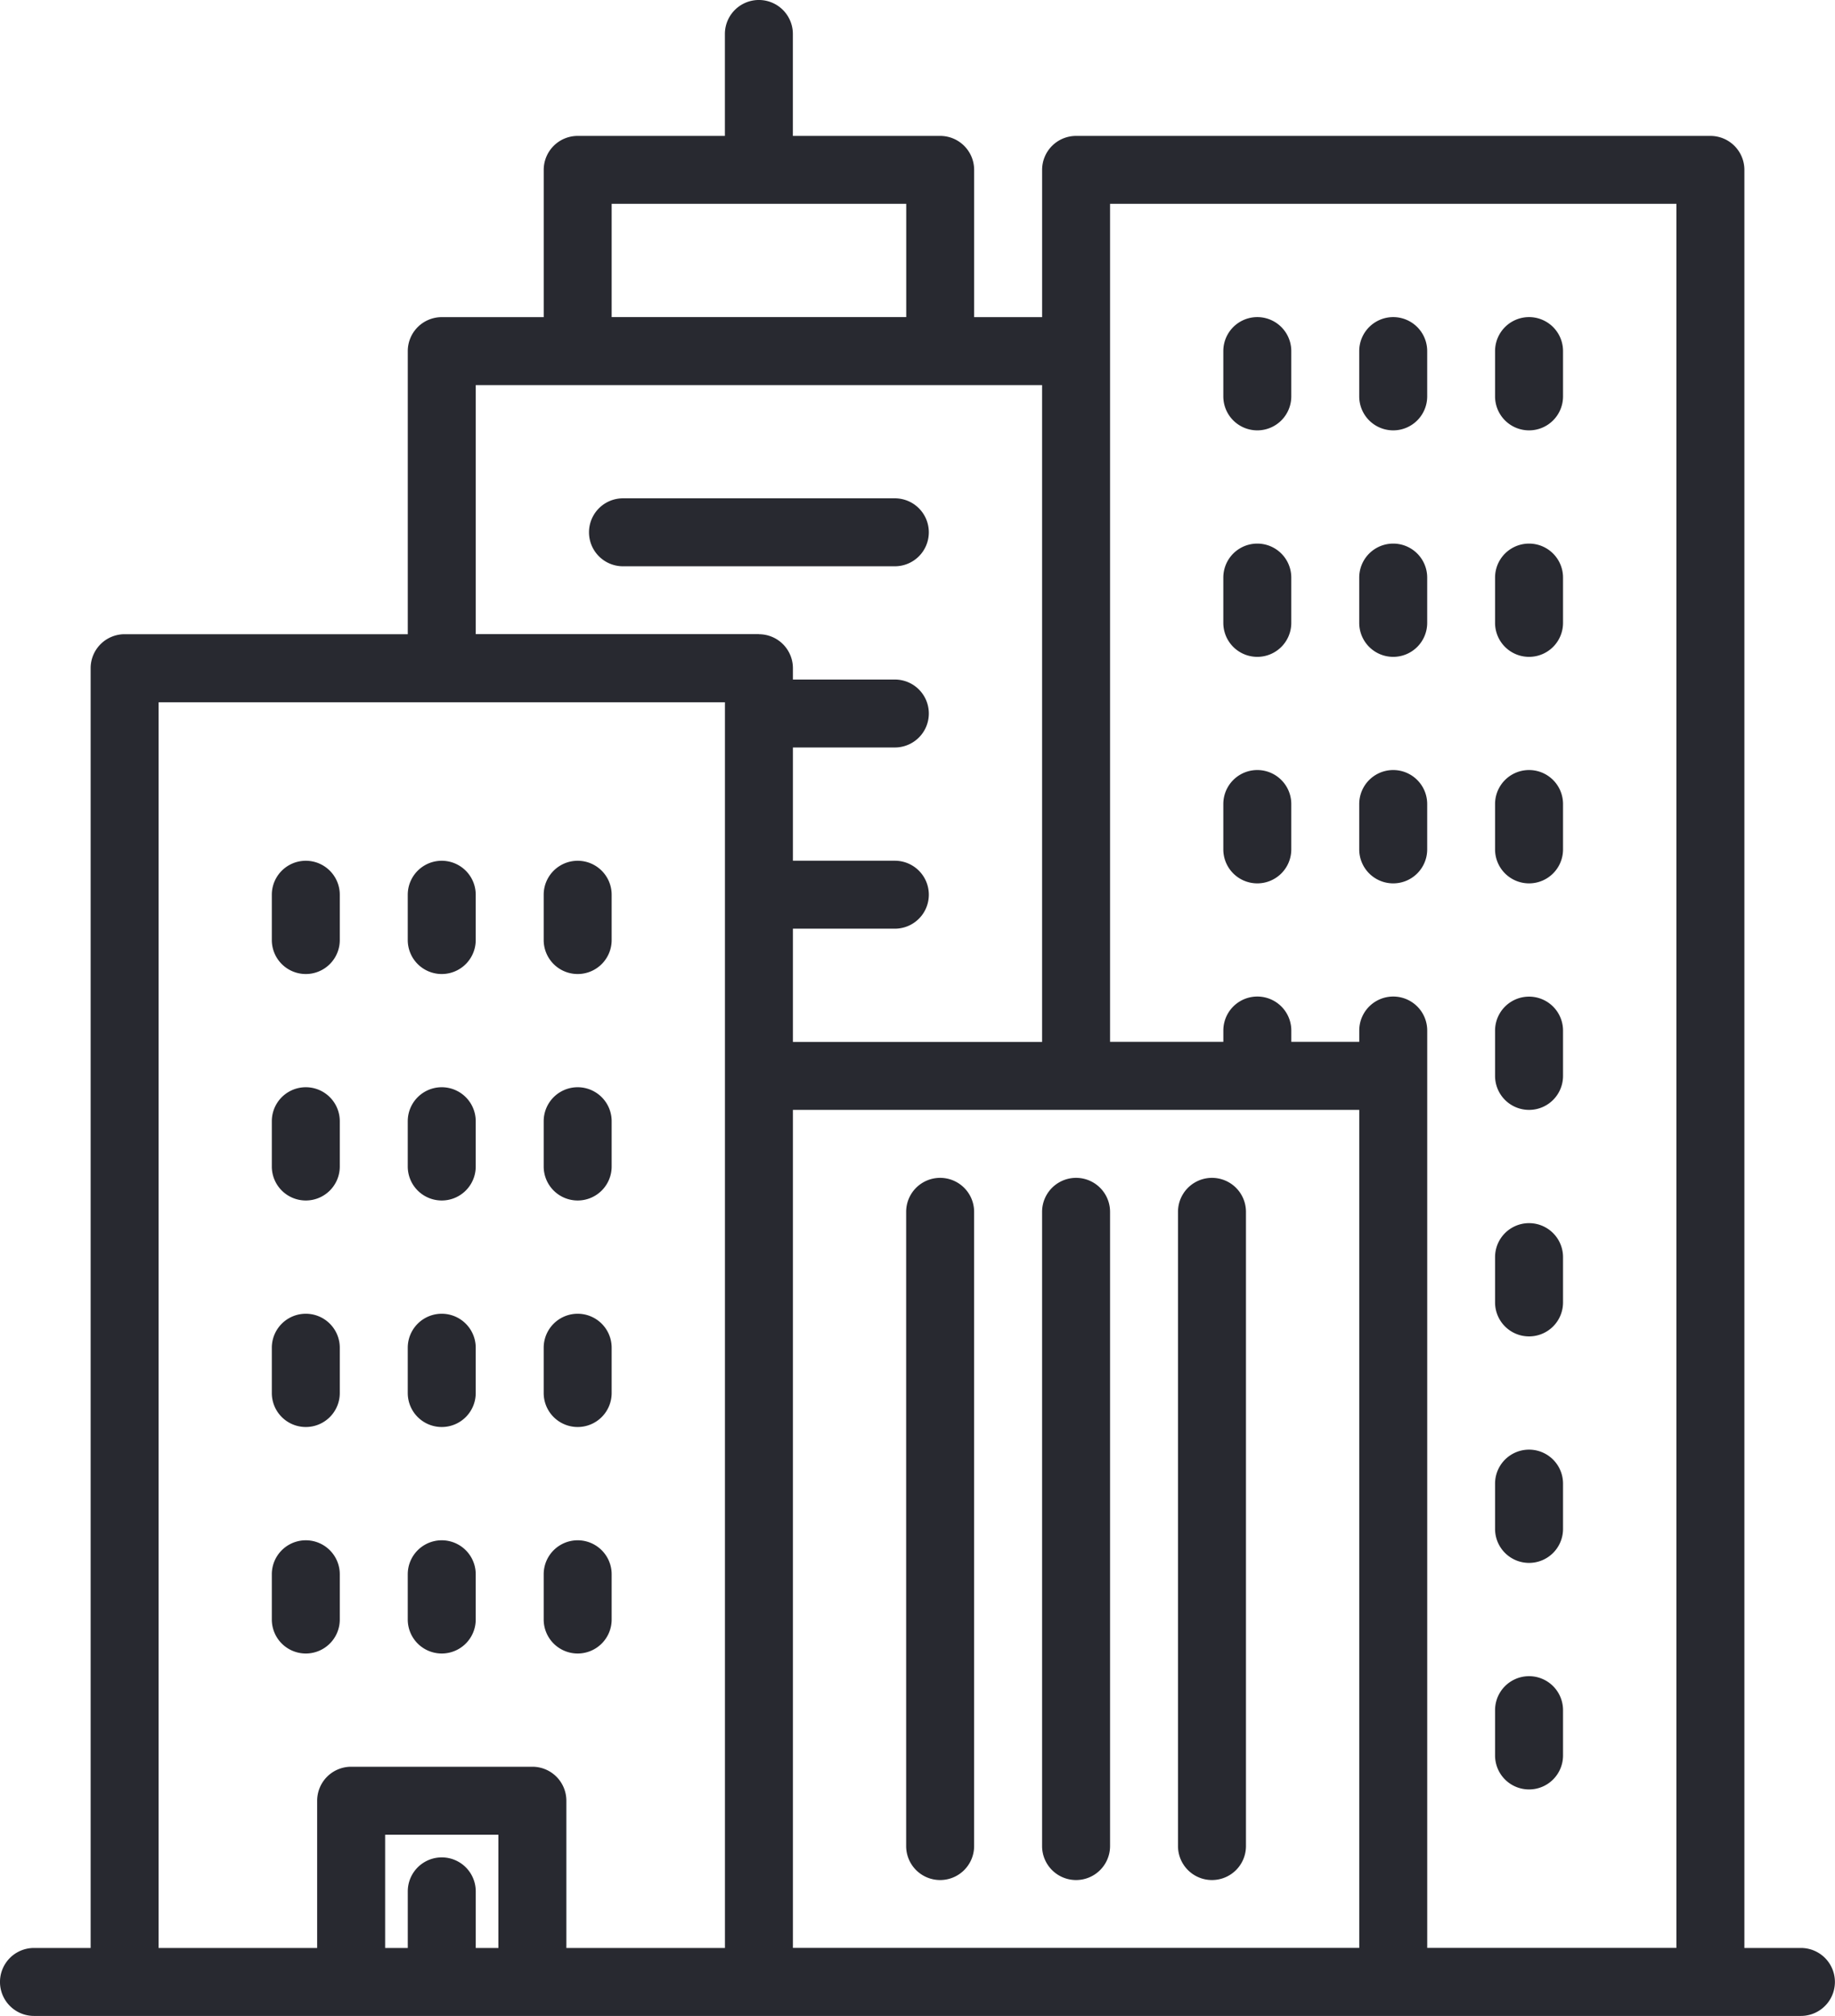
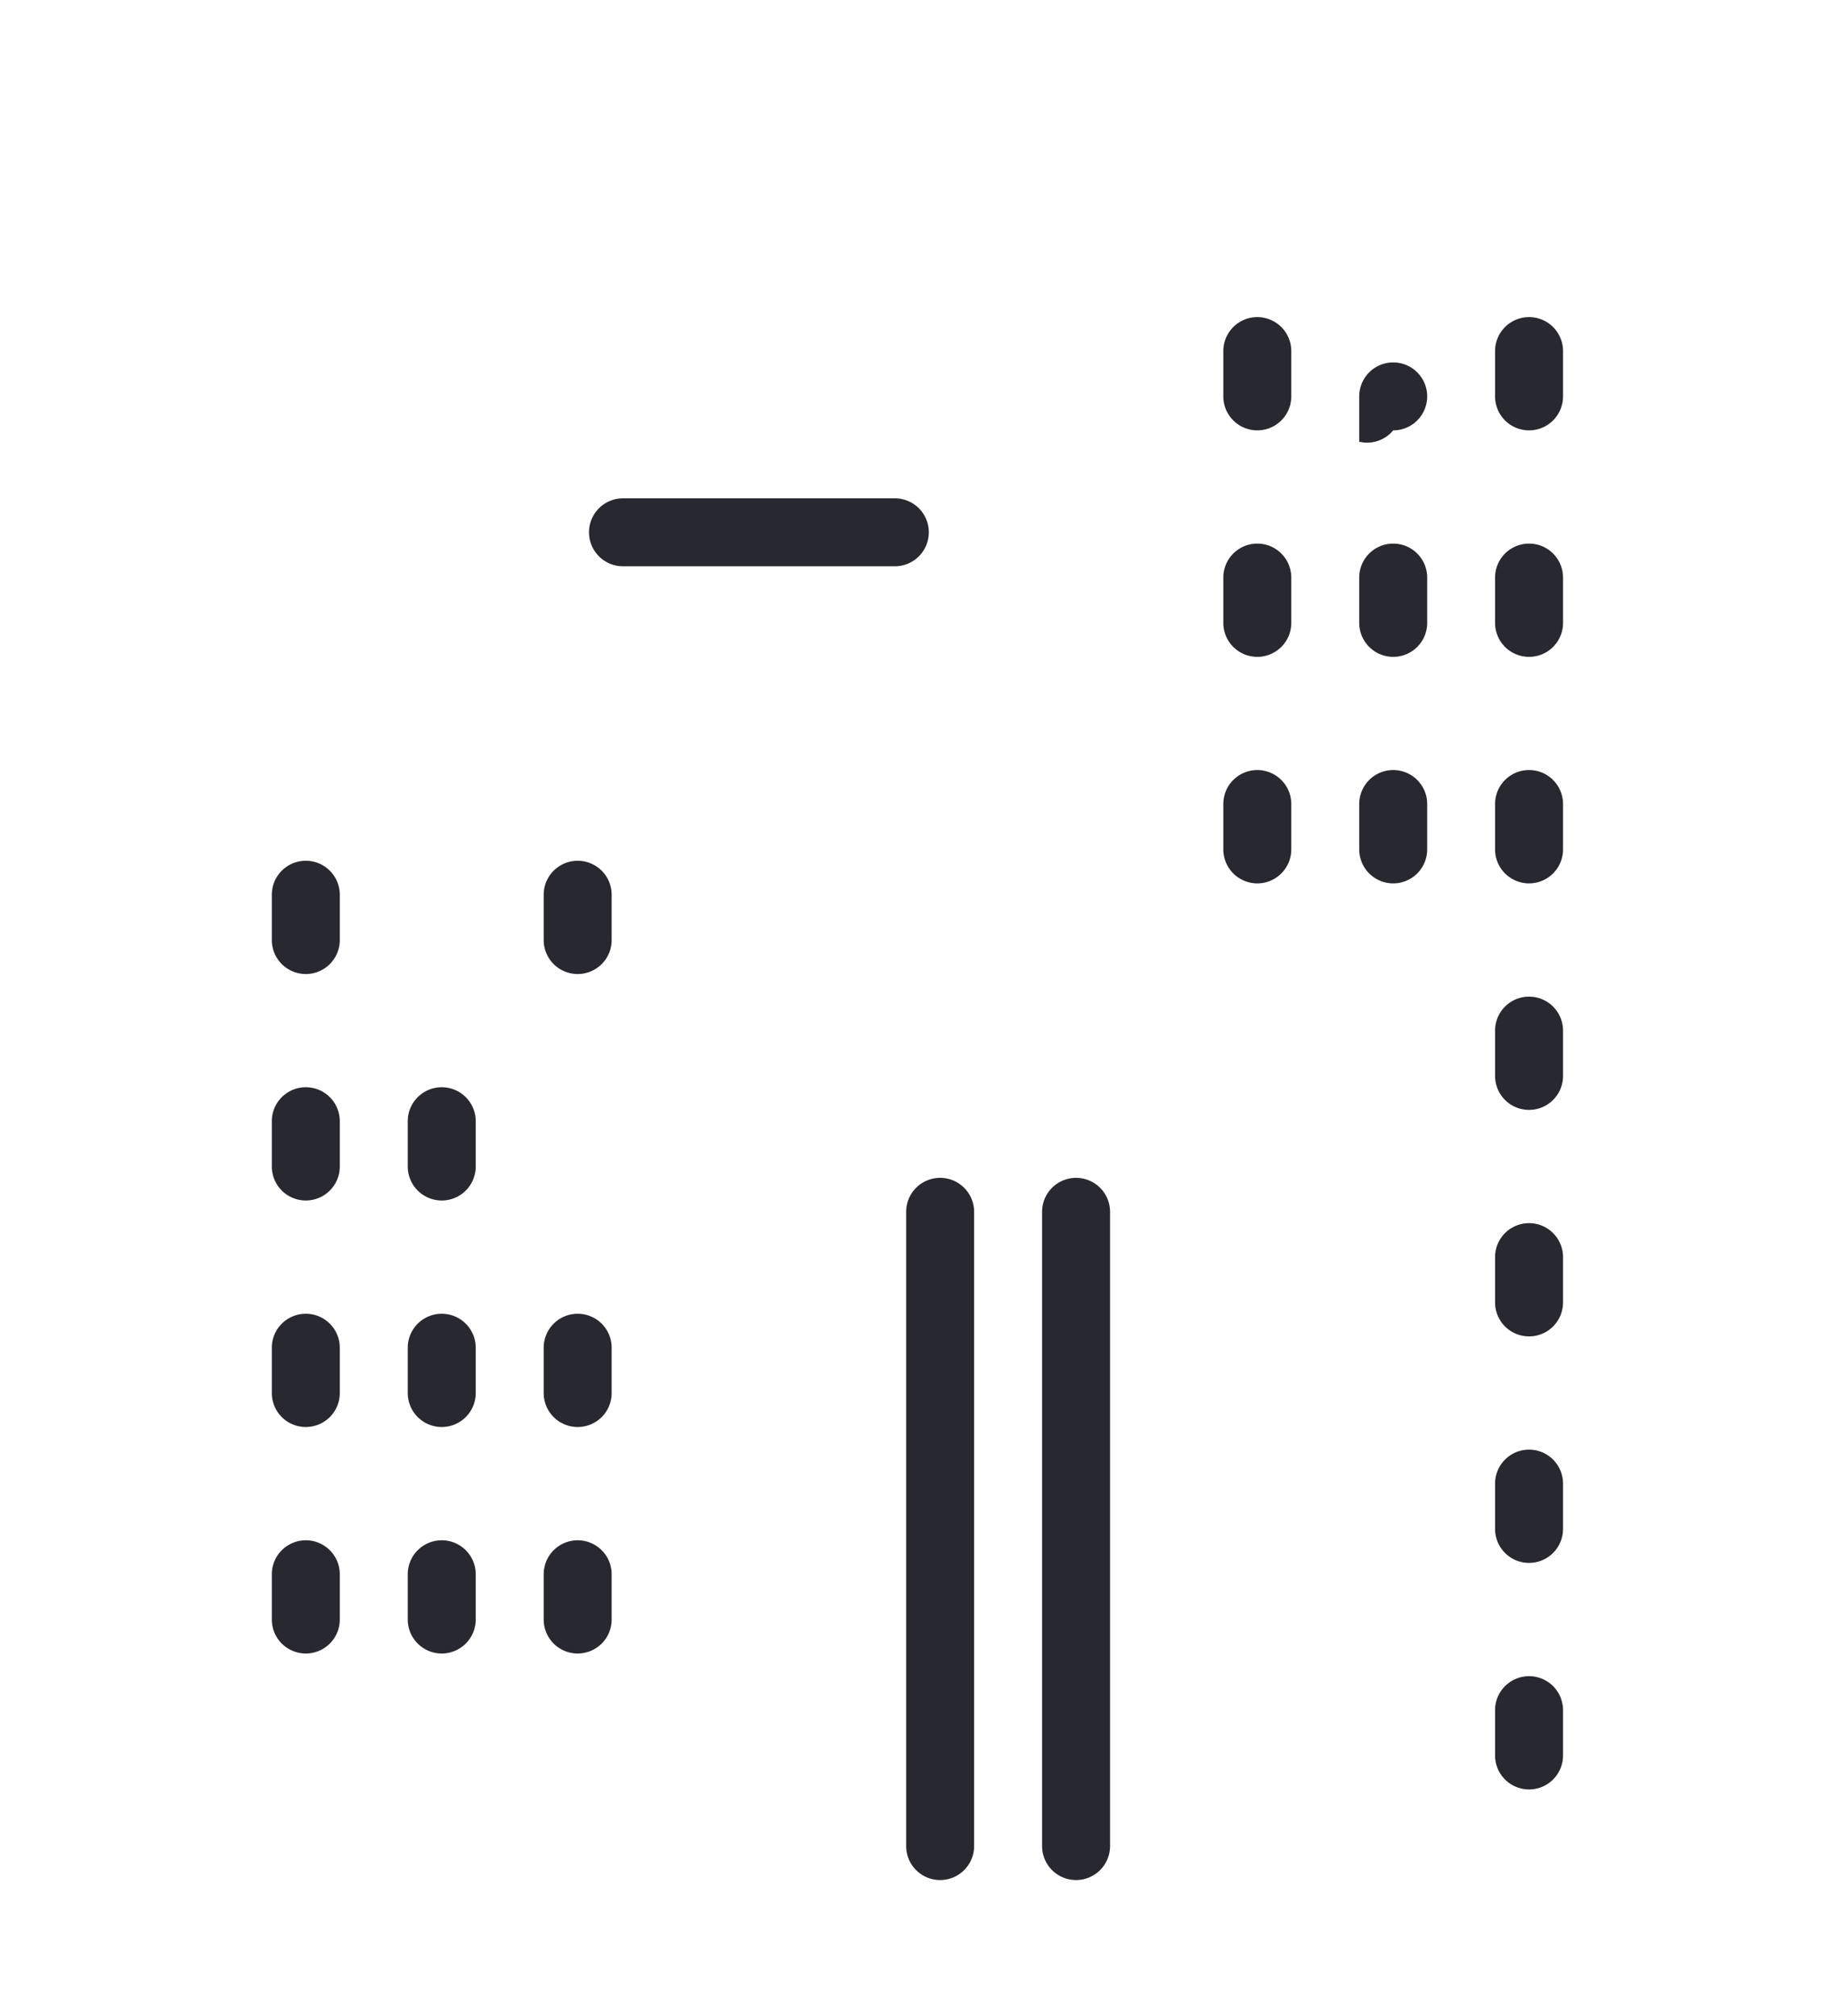
<svg xmlns="http://www.w3.org/2000/svg" width="76" height="83.506" viewBox="0 0 76 83.506">
  <g id="Group_21" data-name="Group 21" transform="translate(-23.011)">
    <g id="Group_20" data-name="Group 20" transform="translate(23.011)">
      <g id="Group_19" data-name="Group 19" transform="translate(0)">
-         <path id="Path_7" data-name="Path 7" d="M97.6,80.691H95.258V7.037A1.407,1.407,0,0,0,93.851,5.63H67.579a1.407,1.407,0,0,0-1.407,1.407v6.1H63.357v-6.1A1.407,1.407,0,0,0,61.949,5.63h-6.1V1.407a1.407,1.407,0,1,0-2.815,0V5.63h-6.1A1.407,1.407,0,0,0,45.53,7.037v6.1H41.307A1.407,1.407,0,0,0,39.9,14.543V26.271H28.172a1.407,1.407,0,0,0-1.407,1.407V80.691H24.418a1.407,1.407,0,0,0,0,2.815H97.6a1.407,1.407,0,0,0,0-2.815ZM48.344,8.444h12.2v4.691h-12.2ZM43.653,80.691h-.938V78.346a1.407,1.407,0,1,0-2.815,0v2.346h-.938V76h4.691Zm9.383-36.124V80.691H46.468v-6.1a1.407,1.407,0,0,0-1.407-1.407H37.554a1.407,1.407,0,0,0-1.407,1.407v6.1H29.579v-51.6H53.036V44.568Zm1.407-18.3H42.715V15.951H66.171V43.16H55.851V38.469h4.222a1.407,1.407,0,1,0,0-2.815H55.851V30.963h4.222a1.407,1.407,0,1,0,0-2.815H55.851v-.469A1.407,1.407,0,0,0,54.443,26.272Zm24.864,54.42H55.851V45.975H79.307Zm13.136,0H82.122v-38a1.407,1.407,0,1,0-2.815,0v.469H76.493v-.469a1.407,1.407,0,1,0-2.815,0v.469H68.986V8.444H92.443V80.691Z" transform="translate(-23.011)" fill="#282930" />
        <path id="Path_8" data-name="Path 8" d="M254.531,328.235a1.407,1.407,0,0,0,1.407-1.407V300.556a1.407,1.407,0,1,0-2.815,0v26.272A1.407,1.407,0,0,0,254.531,328.235Z" transform="translate(-215.593 -250.358)" fill="#282930" />
        <path id="Path_9" data-name="Path 9" d="M289.048,328.235a1.407,1.407,0,0,0,1.407-1.407V300.556a1.407,1.407,0,1,0-2.815,0v26.272A1.407,1.407,0,0,0,289.048,328.235Z" transform="translate(-244.48 -250.358)" fill="#282930" />
-         <path id="Path_10" data-name="Path 10" d="M323.564,328.235a1.407,1.407,0,0,0,1.407-1.407V300.556a1.407,1.407,0,1,0-2.815,0v26.272A1.407,1.407,0,0,0,323.564,328.235Z" transform="translate(-273.367 -250.358)" fill="#282930" />
        <path id="Path_11" data-name="Path 11" d="M335.07,85.231a1.407,1.407,0,0,0,1.407-1.407V81.947a1.407,1.407,0,0,0-2.815,0v1.877A1.407,1.407,0,0,0,335.07,85.231Z" transform="translate(-282.996 -67.404)" fill="#282930" />
-         <path id="Path_12" data-name="Path 12" d="M369.587,85.231a1.407,1.407,0,0,0,1.407-1.407V81.947a1.407,1.407,0,1,0-2.815,0v1.877A1.407,1.407,0,0,0,369.587,85.231Z" transform="translate(-311.884 -67.404)" fill="#282930" />
+         <path id="Path_12" data-name="Path 12" d="M369.587,85.231a1.407,1.407,0,0,0,1.407-1.407a1.407,1.407,0,1,0-2.815,0v1.877A1.407,1.407,0,0,0,369.587,85.231Z" transform="translate(-311.884 -67.404)" fill="#282930" />
        <path id="Path_13" data-name="Path 13" d="M404.1,85.231a1.407,1.407,0,0,0,1.407-1.407V81.947a1.407,1.407,0,0,0-2.815,0v1.877A1.407,1.407,0,0,0,404.1,85.231Z" transform="translate(-340.771 -67.404)" fill="#282930" />
        <path id="Path_14" data-name="Path 14" d="M335.07,142.758a1.407,1.407,0,0,0,1.407-1.407v-1.877a1.407,1.407,0,1,0-2.815,0v1.877A1.407,1.407,0,0,0,335.07,142.758Z" transform="translate(-282.996 -115.549)" fill="#282930" />
        <path id="Path_15" data-name="Path 15" d="M369.587,142.758a1.407,1.407,0,0,0,1.407-1.407v-1.877a1.407,1.407,0,1,0-2.815,0v1.877A1.407,1.407,0,0,0,369.587,142.758Z" transform="translate(-311.884 -115.549)" fill="#282930" />
        <path id="Path_16" data-name="Path 16" d="M404.1,142.758a1.407,1.407,0,0,0,1.407-1.407v-1.877a1.407,1.407,0,1,0-2.815,0v1.877A1.407,1.407,0,0,0,404.1,142.758Z" transform="translate(-340.771 -115.549)" fill="#282930" />
        <path id="Path_17" data-name="Path 17" d="M335.07,200.287a1.407,1.407,0,0,0,1.407-1.407V197a1.407,1.407,0,0,0-2.815,0v1.877A1.407,1.407,0,0,0,335.07,200.287Z" transform="translate(-282.996 -163.695)" fill="#282930" />
        <path id="Path_18" data-name="Path 18" d="M369.587,200.287a1.407,1.407,0,0,0,1.407-1.407V197a1.407,1.407,0,0,0-2.815,0v1.877A1.407,1.407,0,0,0,369.587,200.287Z" transform="translate(-311.884 -163.695)" fill="#282930" />
        <path id="Path_19" data-name="Path 19" d="M404.1,200.287a1.407,1.407,0,0,0,1.407-1.407V197a1.407,1.407,0,0,0-2.815,0v1.877A1.407,1.407,0,0,0,404.1,200.287Z" transform="translate(-340.771 -163.695)" fill="#282930" />
        <path id="Path_20" data-name="Path 20" d="M93.452,223.3a1.407,1.407,0,0,0,1.407-1.407v-1.877a1.407,1.407,0,1,0-2.815,0v1.877A1.407,1.407,0,0,0,93.452,223.3Z" transform="translate(-80.786 -182.953)" fill="#282930" />
-         <path id="Path_21" data-name="Path 21" d="M127.969,223.3a1.407,1.407,0,0,0,1.407-1.407v-1.877a1.407,1.407,0,1,0-2.815,0v1.877A1.407,1.407,0,0,0,127.969,223.3Z" transform="translate(-109.673 -182.953)" fill="#282930" />
        <path id="Path_22" data-name="Path 22" d="M162.486,223.3a1.407,1.407,0,0,0,1.407-1.407v-1.877a1.407,1.407,0,1,0-2.815,0v1.877A1.407,1.407,0,0,0,162.486,223.3Z" transform="translate(-138.56 -182.953)" fill="#282930" />
        <path id="Path_23" data-name="Path 23" d="M93.452,280.826a1.407,1.407,0,0,0,1.407-1.407v-1.877a1.407,1.407,0,0,0-2.815,0v1.877A1.407,1.407,0,0,0,93.452,280.826Z" transform="translate(-80.786 -231.098)" fill="#282930" />
        <path id="Path_24" data-name="Path 24" d="M127.969,280.826a1.407,1.407,0,0,0,1.407-1.407v-1.877a1.407,1.407,0,0,0-2.815,0v1.877A1.407,1.407,0,0,0,127.969,280.826Z" transform="translate(-109.673 -231.098)" fill="#282930" />
-         <path id="Path_25" data-name="Path 25" d="M162.486,280.826a1.407,1.407,0,0,0,1.407-1.407v-1.877a1.407,1.407,0,0,0-2.815,0v1.877A1.407,1.407,0,0,0,162.486,280.826Z" transform="translate(-138.56 -231.098)" fill="#282930" />
        <path id="Path_26" data-name="Path 26" d="M93.452,338.354a1.407,1.407,0,0,0,1.407-1.407V335.07a1.407,1.407,0,1,0-2.815,0v1.877A1.407,1.407,0,0,0,93.452,338.354Z" transform="translate(-80.786 -279.243)" fill="#282930" />
        <path id="Path_27" data-name="Path 27" d="M127.969,338.354a1.407,1.407,0,0,0,1.407-1.407V335.07a1.407,1.407,0,1,0-2.815,0v1.877A1.407,1.407,0,0,0,127.969,338.354Z" transform="translate(-109.673 -279.243)" fill="#282930" />
        <path id="Path_28" data-name="Path 28" d="M162.486,338.354a1.407,1.407,0,0,0,1.407-1.407V335.07a1.407,1.407,0,1,0-2.815,0v1.877A1.407,1.407,0,0,0,162.486,338.354Z" transform="translate(-138.56 -279.243)" fill="#282930" />
        <path id="Path_29" data-name="Path 29" d="M93.452,395.882a1.407,1.407,0,0,0,1.407-1.407V392.6a1.407,1.407,0,1,0-2.815,0v1.877A1.407,1.407,0,0,0,93.452,395.882Z" transform="translate(-80.786 -327.389)" fill="#282930" />
        <path id="Path_30" data-name="Path 30" d="M127.969,395.882a1.407,1.407,0,0,0,1.407-1.407V392.6a1.407,1.407,0,1,0-2.815,0v1.877A1.407,1.407,0,0,0,127.969,395.882Z" transform="translate(-109.673 -327.389)" fill="#282930" />
        <path id="Path_31" data-name="Path 31" d="M162.486,395.882a1.407,1.407,0,0,0,1.407-1.407V392.6a1.407,1.407,0,1,0-2.815,0v1.877A1.407,1.407,0,0,0,162.486,395.882Z" transform="translate(-138.56 -327.389)" fill="#282930" />
        <path id="Path_32" data-name="Path 32" d="M404.1,257.815a1.407,1.407,0,0,0,1.407-1.407v-1.877a1.407,1.407,0,0,0-2.815,0v1.877A1.407,1.407,0,0,0,404.1,257.815Z" transform="translate(-340.771 -211.84)" fill="#282930" />
        <path id="Path_33" data-name="Path 33" d="M404.1,315.343a1.407,1.407,0,0,0,1.407-1.407v-1.877a1.407,1.407,0,0,0-2.815,0v1.877A1.407,1.407,0,0,0,404.1,315.343Z" transform="translate(-340.771 -259.985)" fill="#282930" />
        <path id="Path_34" data-name="Path 34" d="M404.1,372.871a1.407,1.407,0,0,0,1.407-1.407v-1.877a1.407,1.407,0,0,0-2.815,0v1.877A1.407,1.407,0,0,0,404.1,372.871Z" transform="translate(-340.771 -308.131)" fill="#282930" />
        <path id="Path_35" data-name="Path 35" d="M404.1,430.4a1.407,1.407,0,0,0,1.407-1.407v-1.877a1.407,1.407,0,1,0-2.815,0v1.877A1.407,1.407,0,0,0,404.1,430.4Z" transform="translate(-340.771 -356.276)" fill="#282930" />
        <path id="Path_36" data-name="Path 36" d="M186.658,127.969a1.407,1.407,0,0,0-1.407-1.407H173.991a1.407,1.407,0,1,0,0,2.815h11.259A1.407,1.407,0,0,0,186.658,127.969Z" transform="translate(-148.189 -105.92)" fill="#282930" />
      </g>
    </g>
  </g>
</svg>